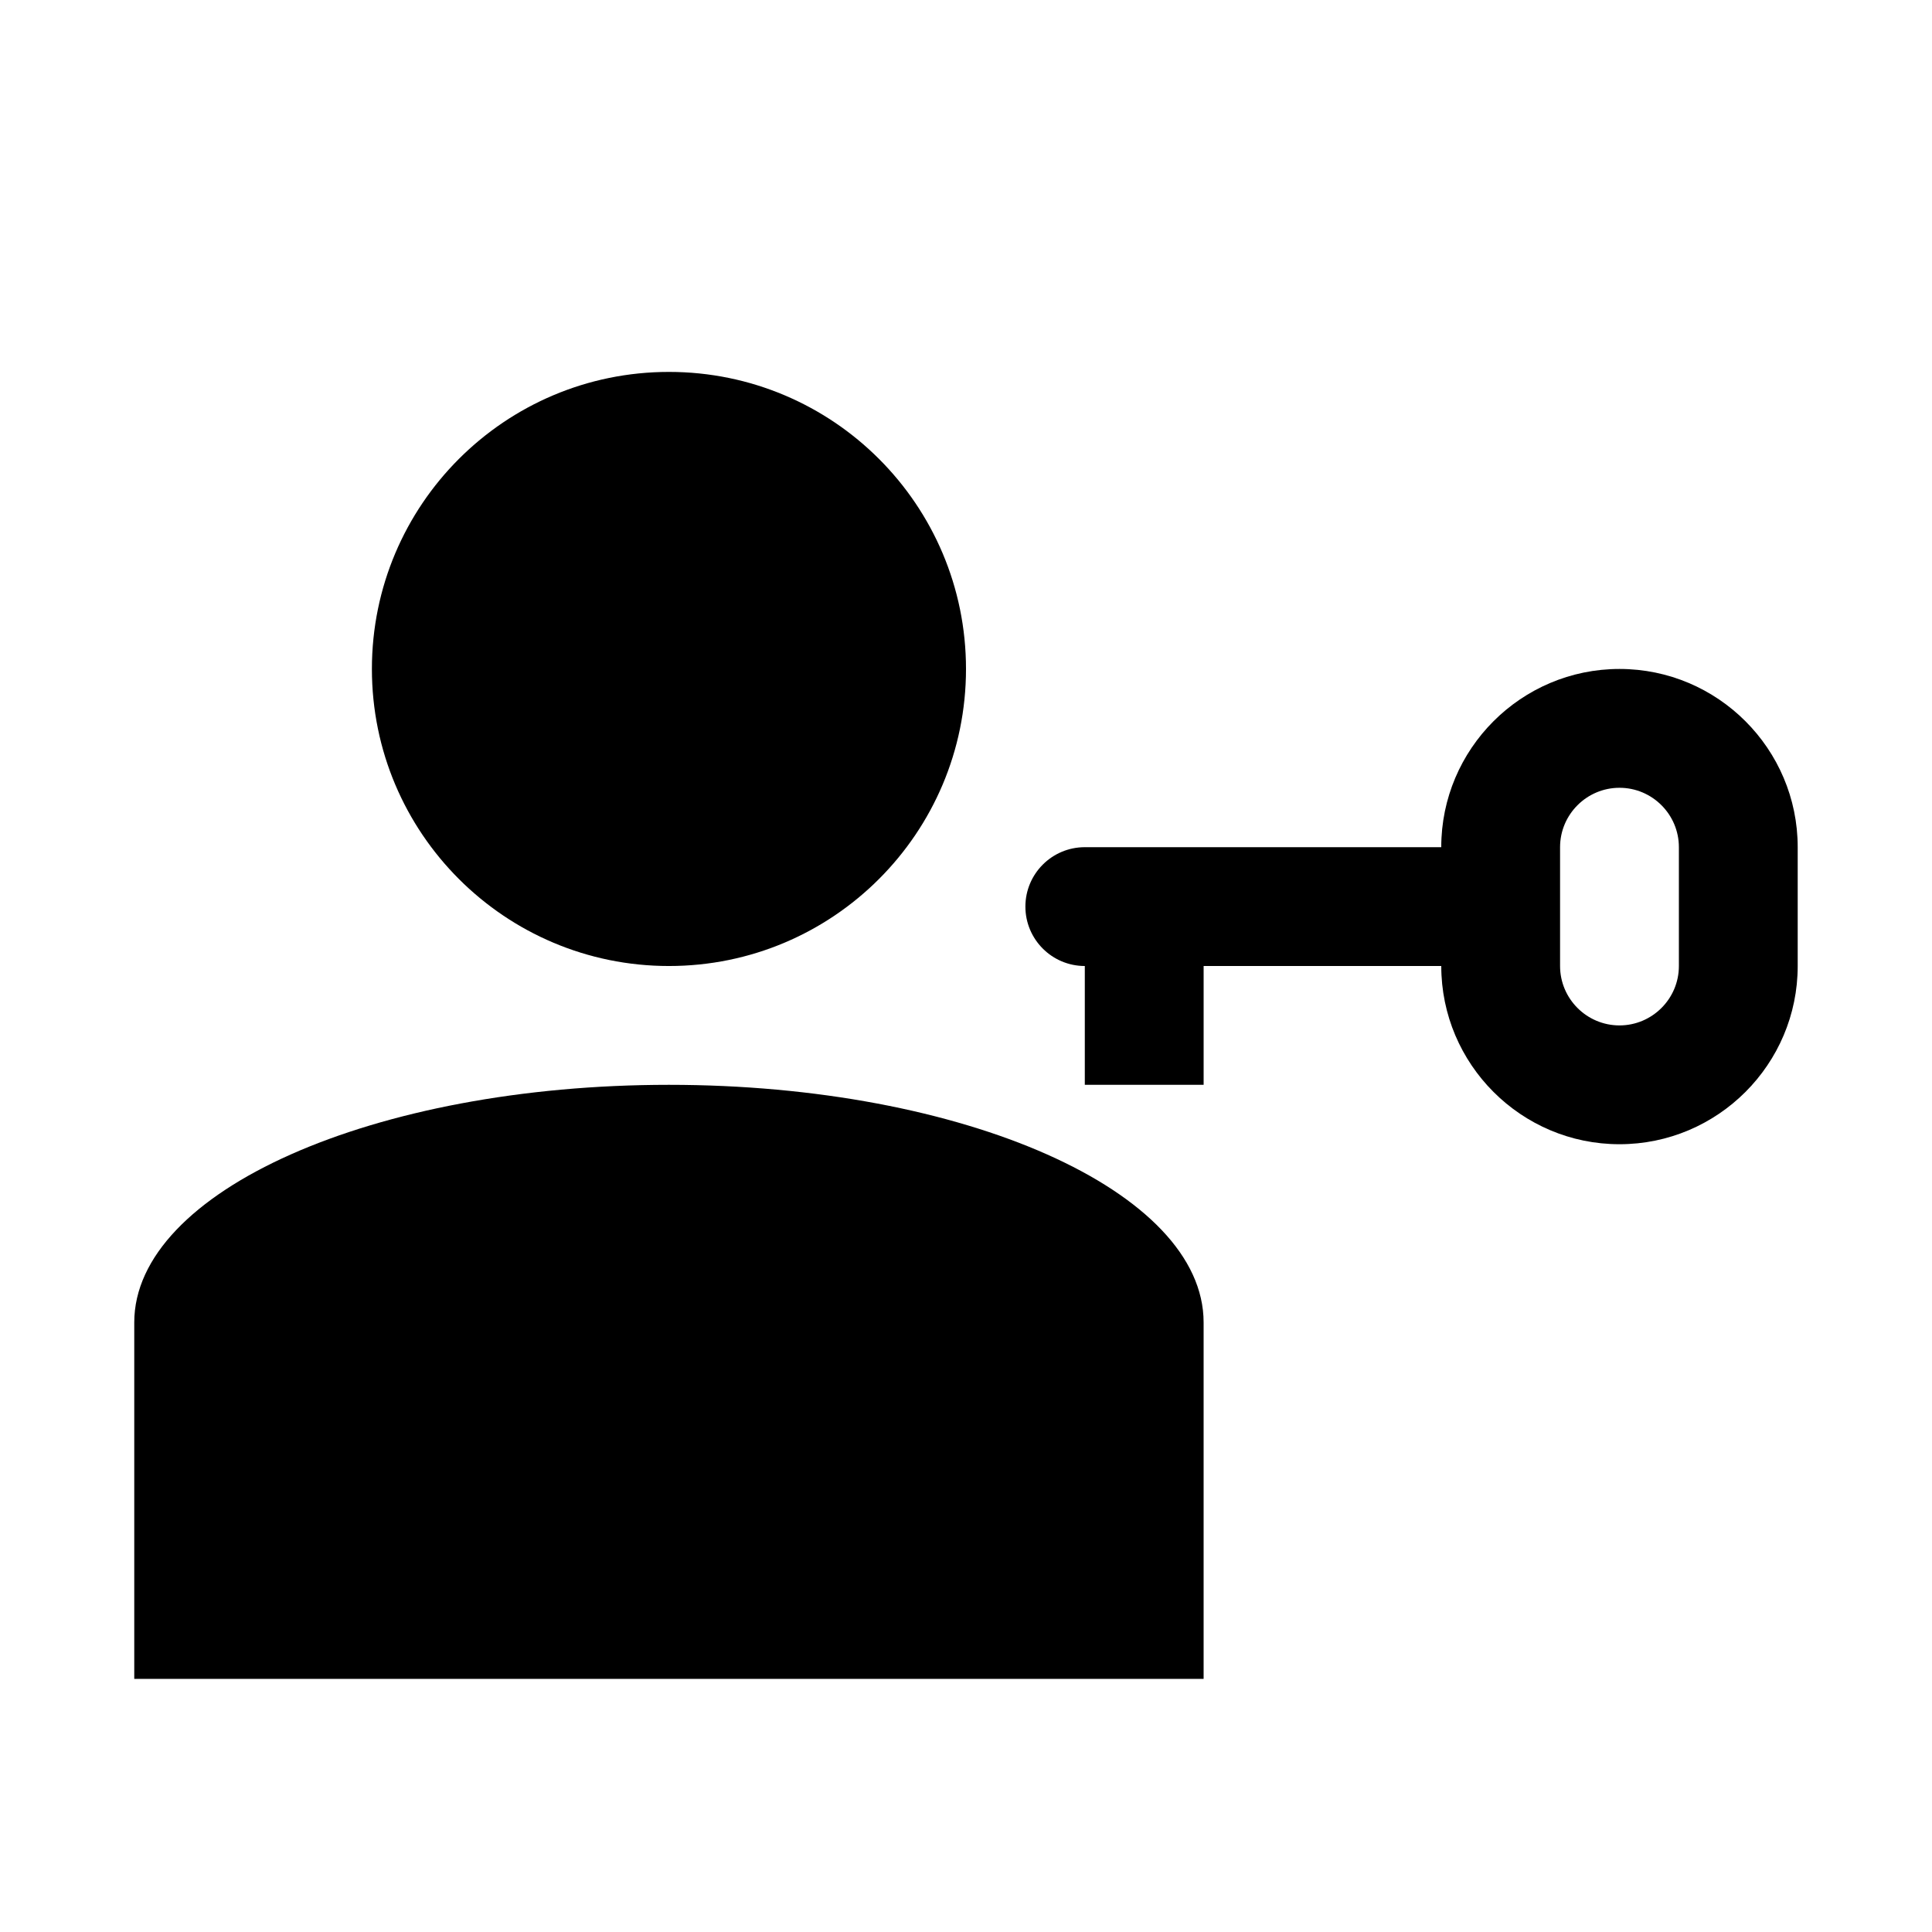
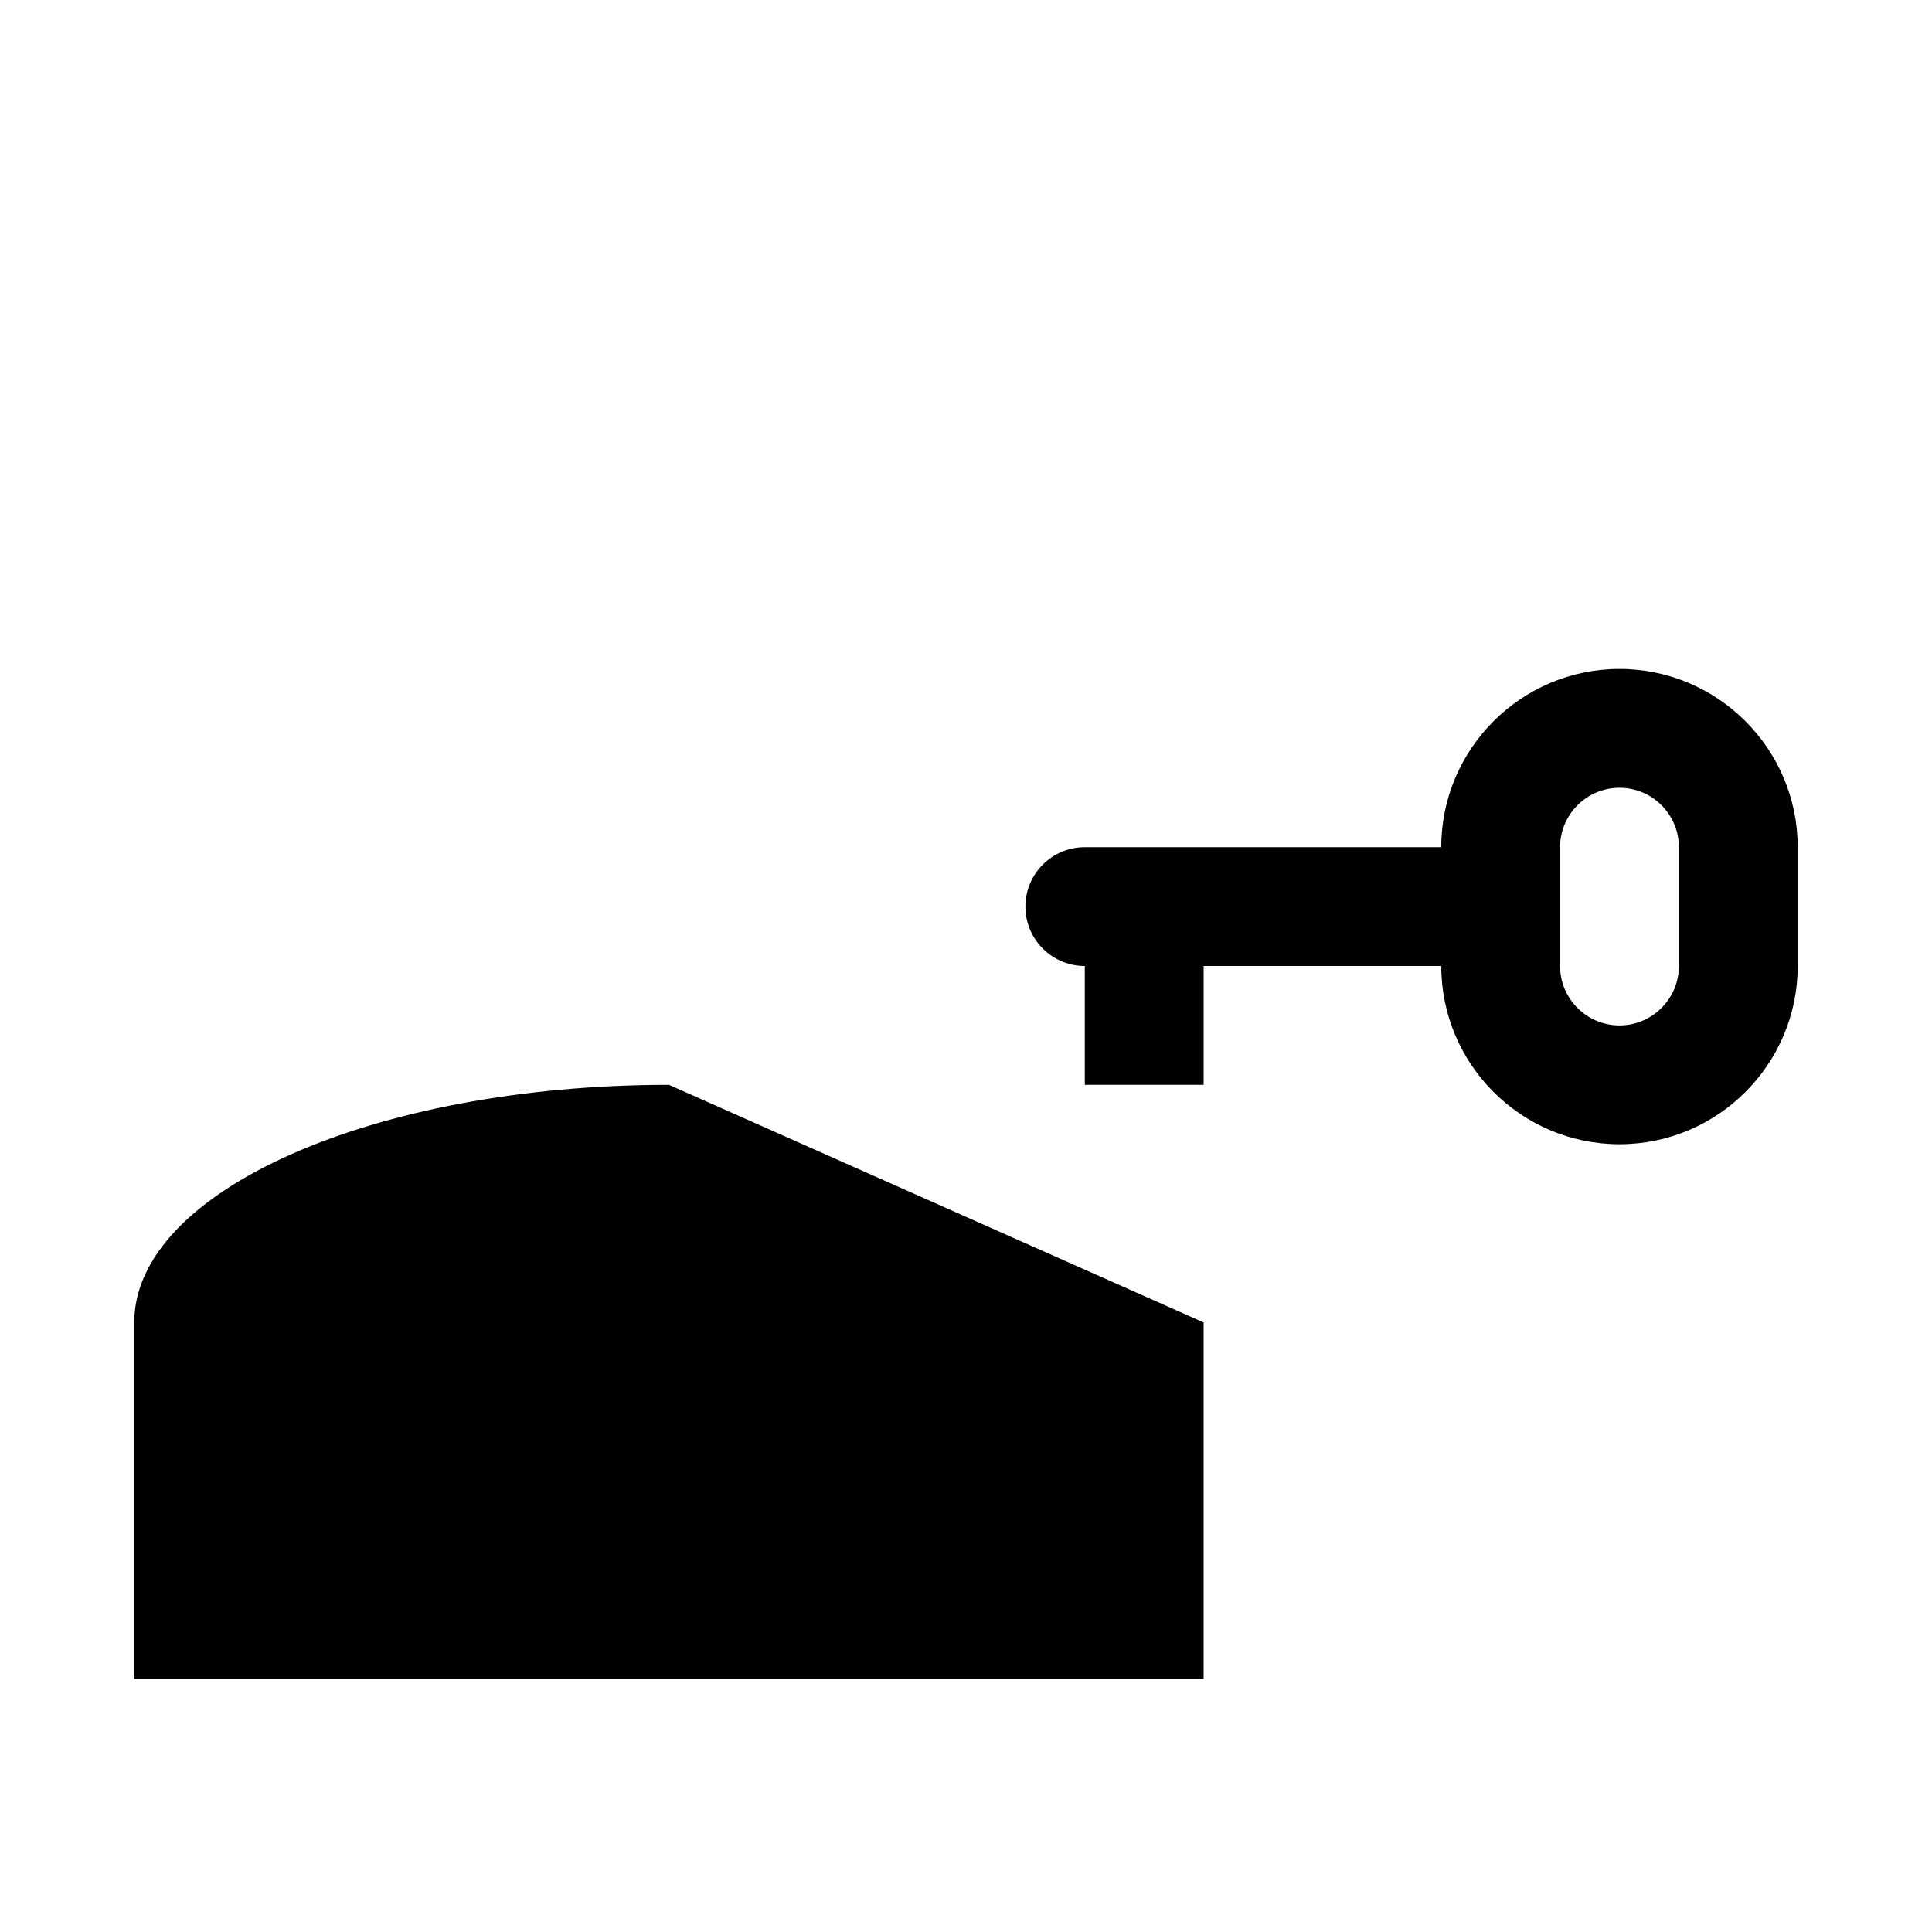
<svg xmlns="http://www.w3.org/2000/svg" fill="#000000" width="800px" height="800px" version="1.1" viewBox="144 144 512 512">
  <g>
-     <path d="m400 321.28c0 43.477-35.246 78.723-78.723 78.723-43.477 0-78.719-35.246-78.719-78.723 0-43.477 35.242-78.719 78.719-78.719 43.477 0 78.723 35.242 78.723 78.719" />
-     <path d="m321.28 431.49c-78.246 0-141.7 28.18-141.7 62.973v94.465h283.39v-94.465c0-34.793-63.449-62.973-141.7-62.973z" />
+     <path d="m321.28 431.49c-78.246 0-141.7 28.18-141.7 62.973v94.465h283.39v-94.465z" />
    <path d="m573.18 321.28c-26.043 0-47.234 21.191-47.234 47.234h-94.461c-8.691 0-15.746 7.051-15.746 15.742s7.055 15.746 15.746 15.746v31.488h31.488v-31.488h62.977c0 26.039 21.191 47.23 47.23 47.23 26.039 0 47.23-21.191 47.23-47.23v-31.488c0-26.043-21.191-47.234-47.23-47.234zm15.742 78.723c0 8.691-7.086 15.742-15.742 15.742-8.66 0-15.746-7.055-15.746-15.742v-31.488c0-8.691 7.086-15.742 15.742-15.742 8.664-0.004 15.746 7.051 15.746 15.742z" />
  </g>
</svg>